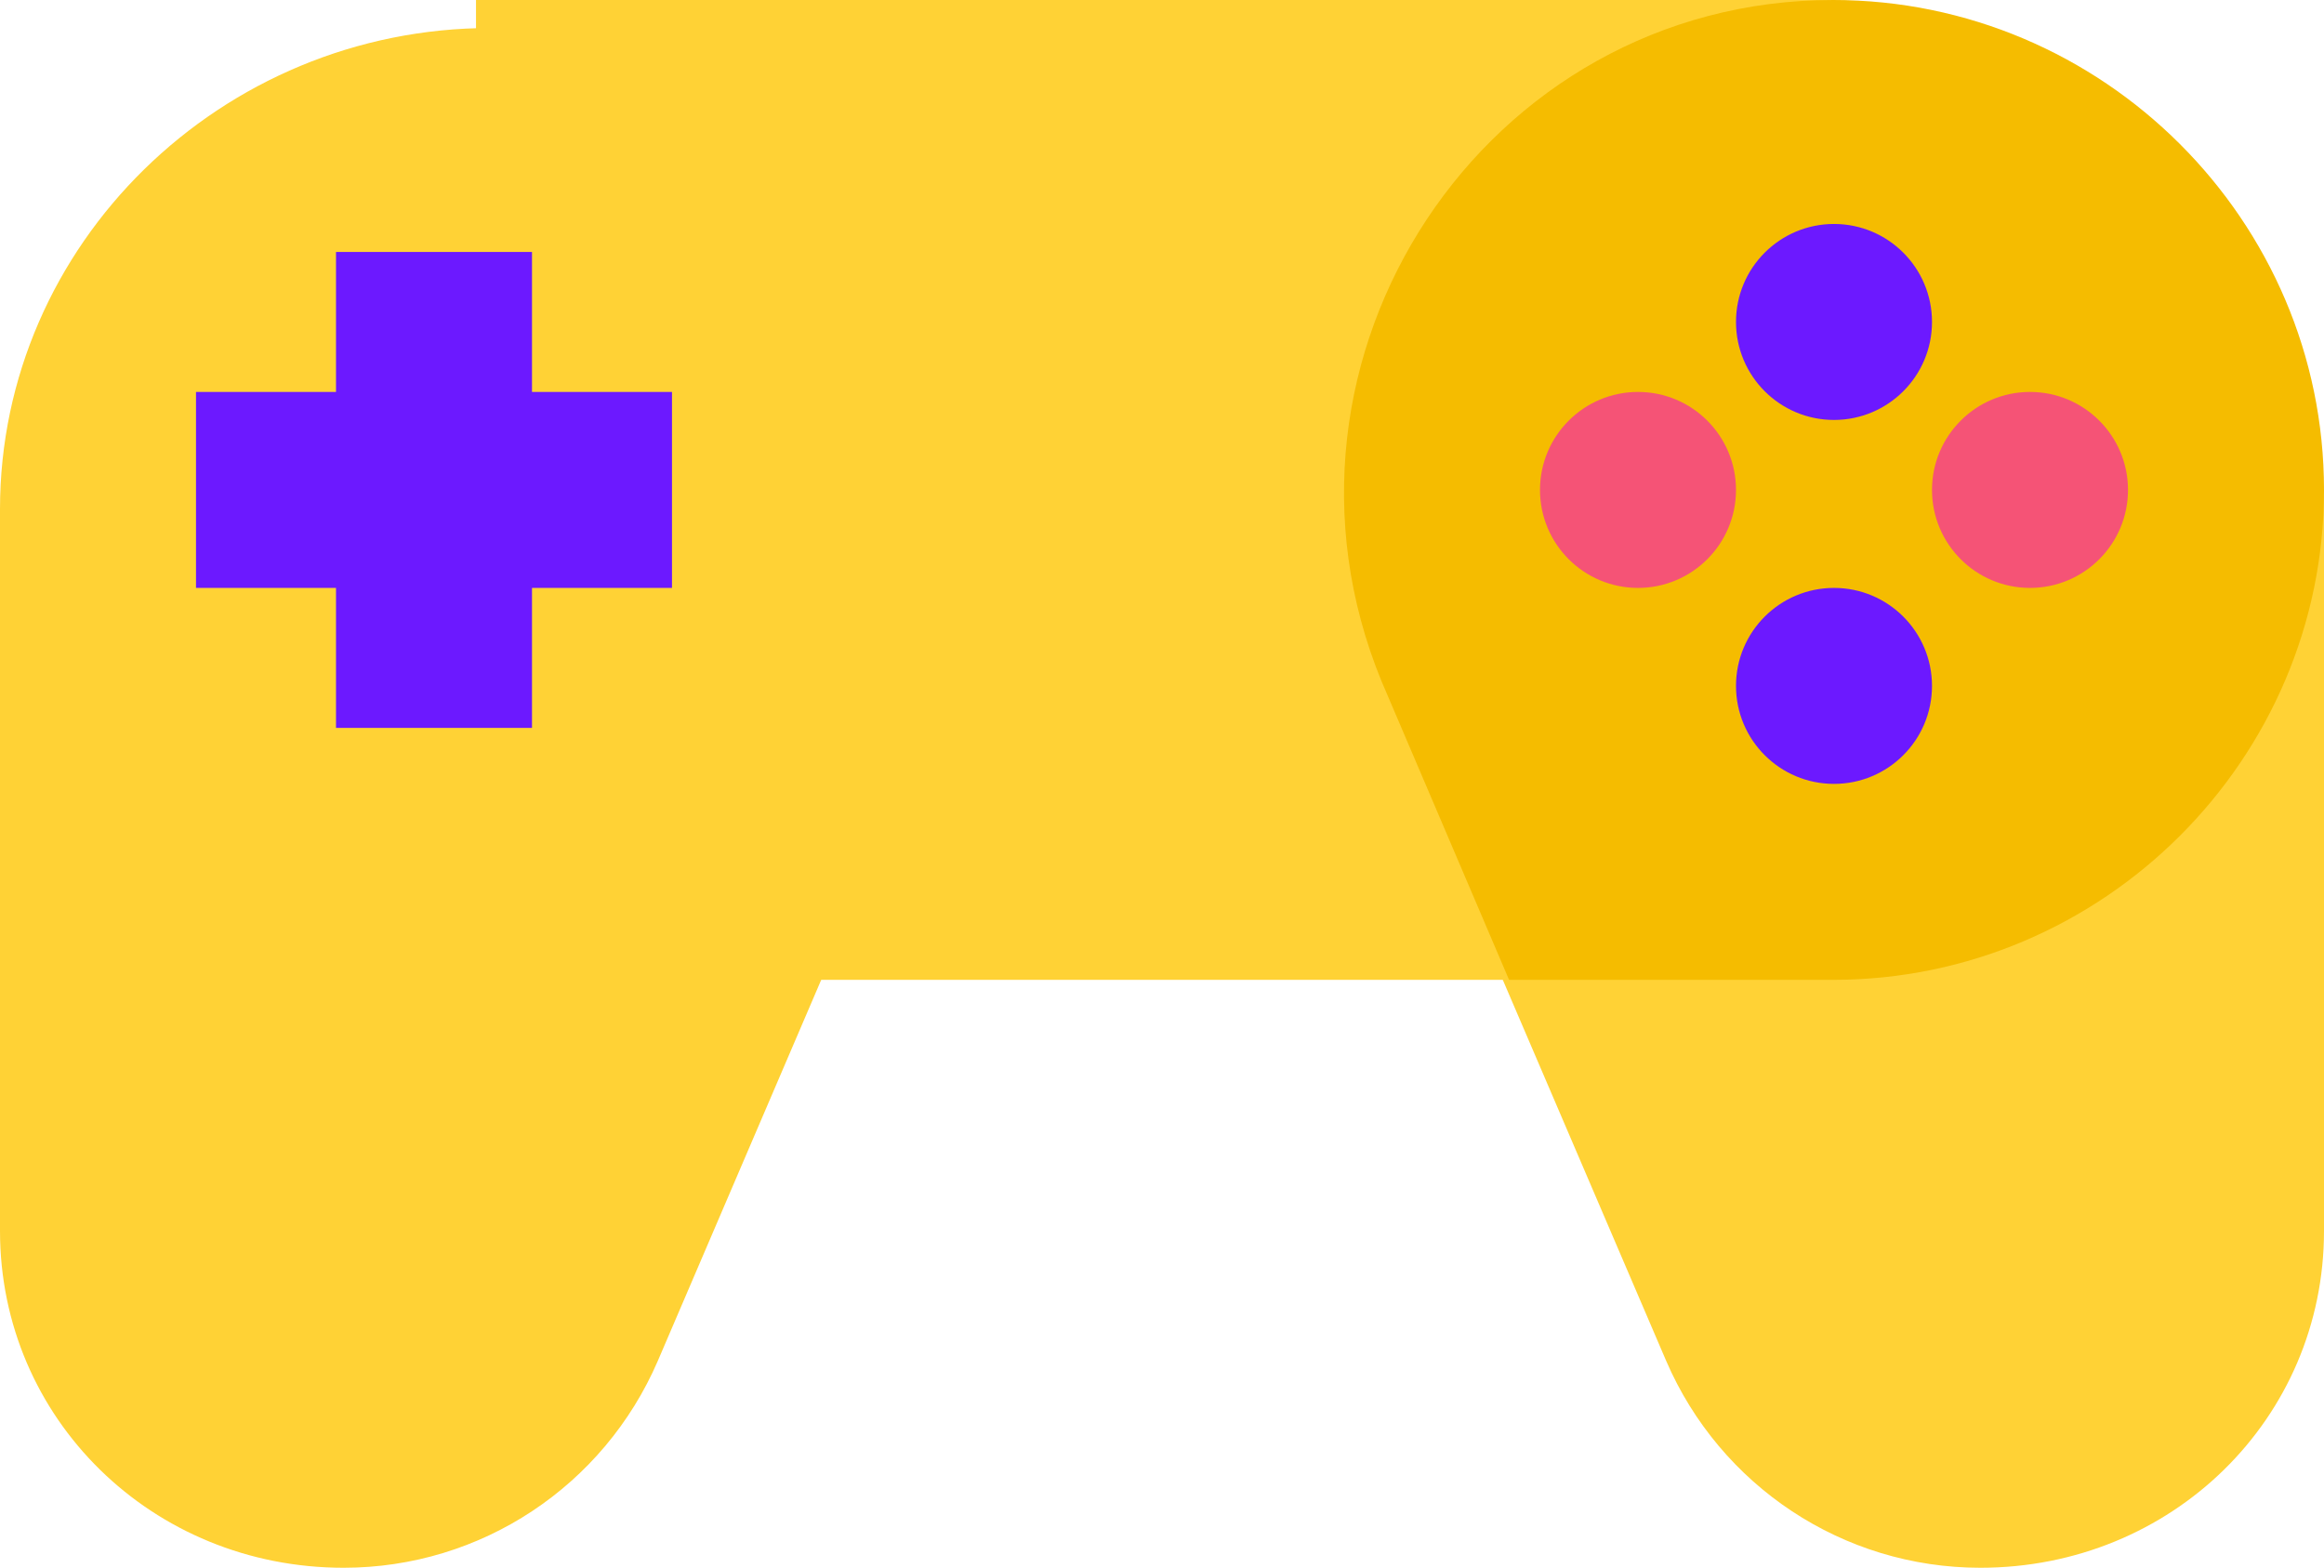
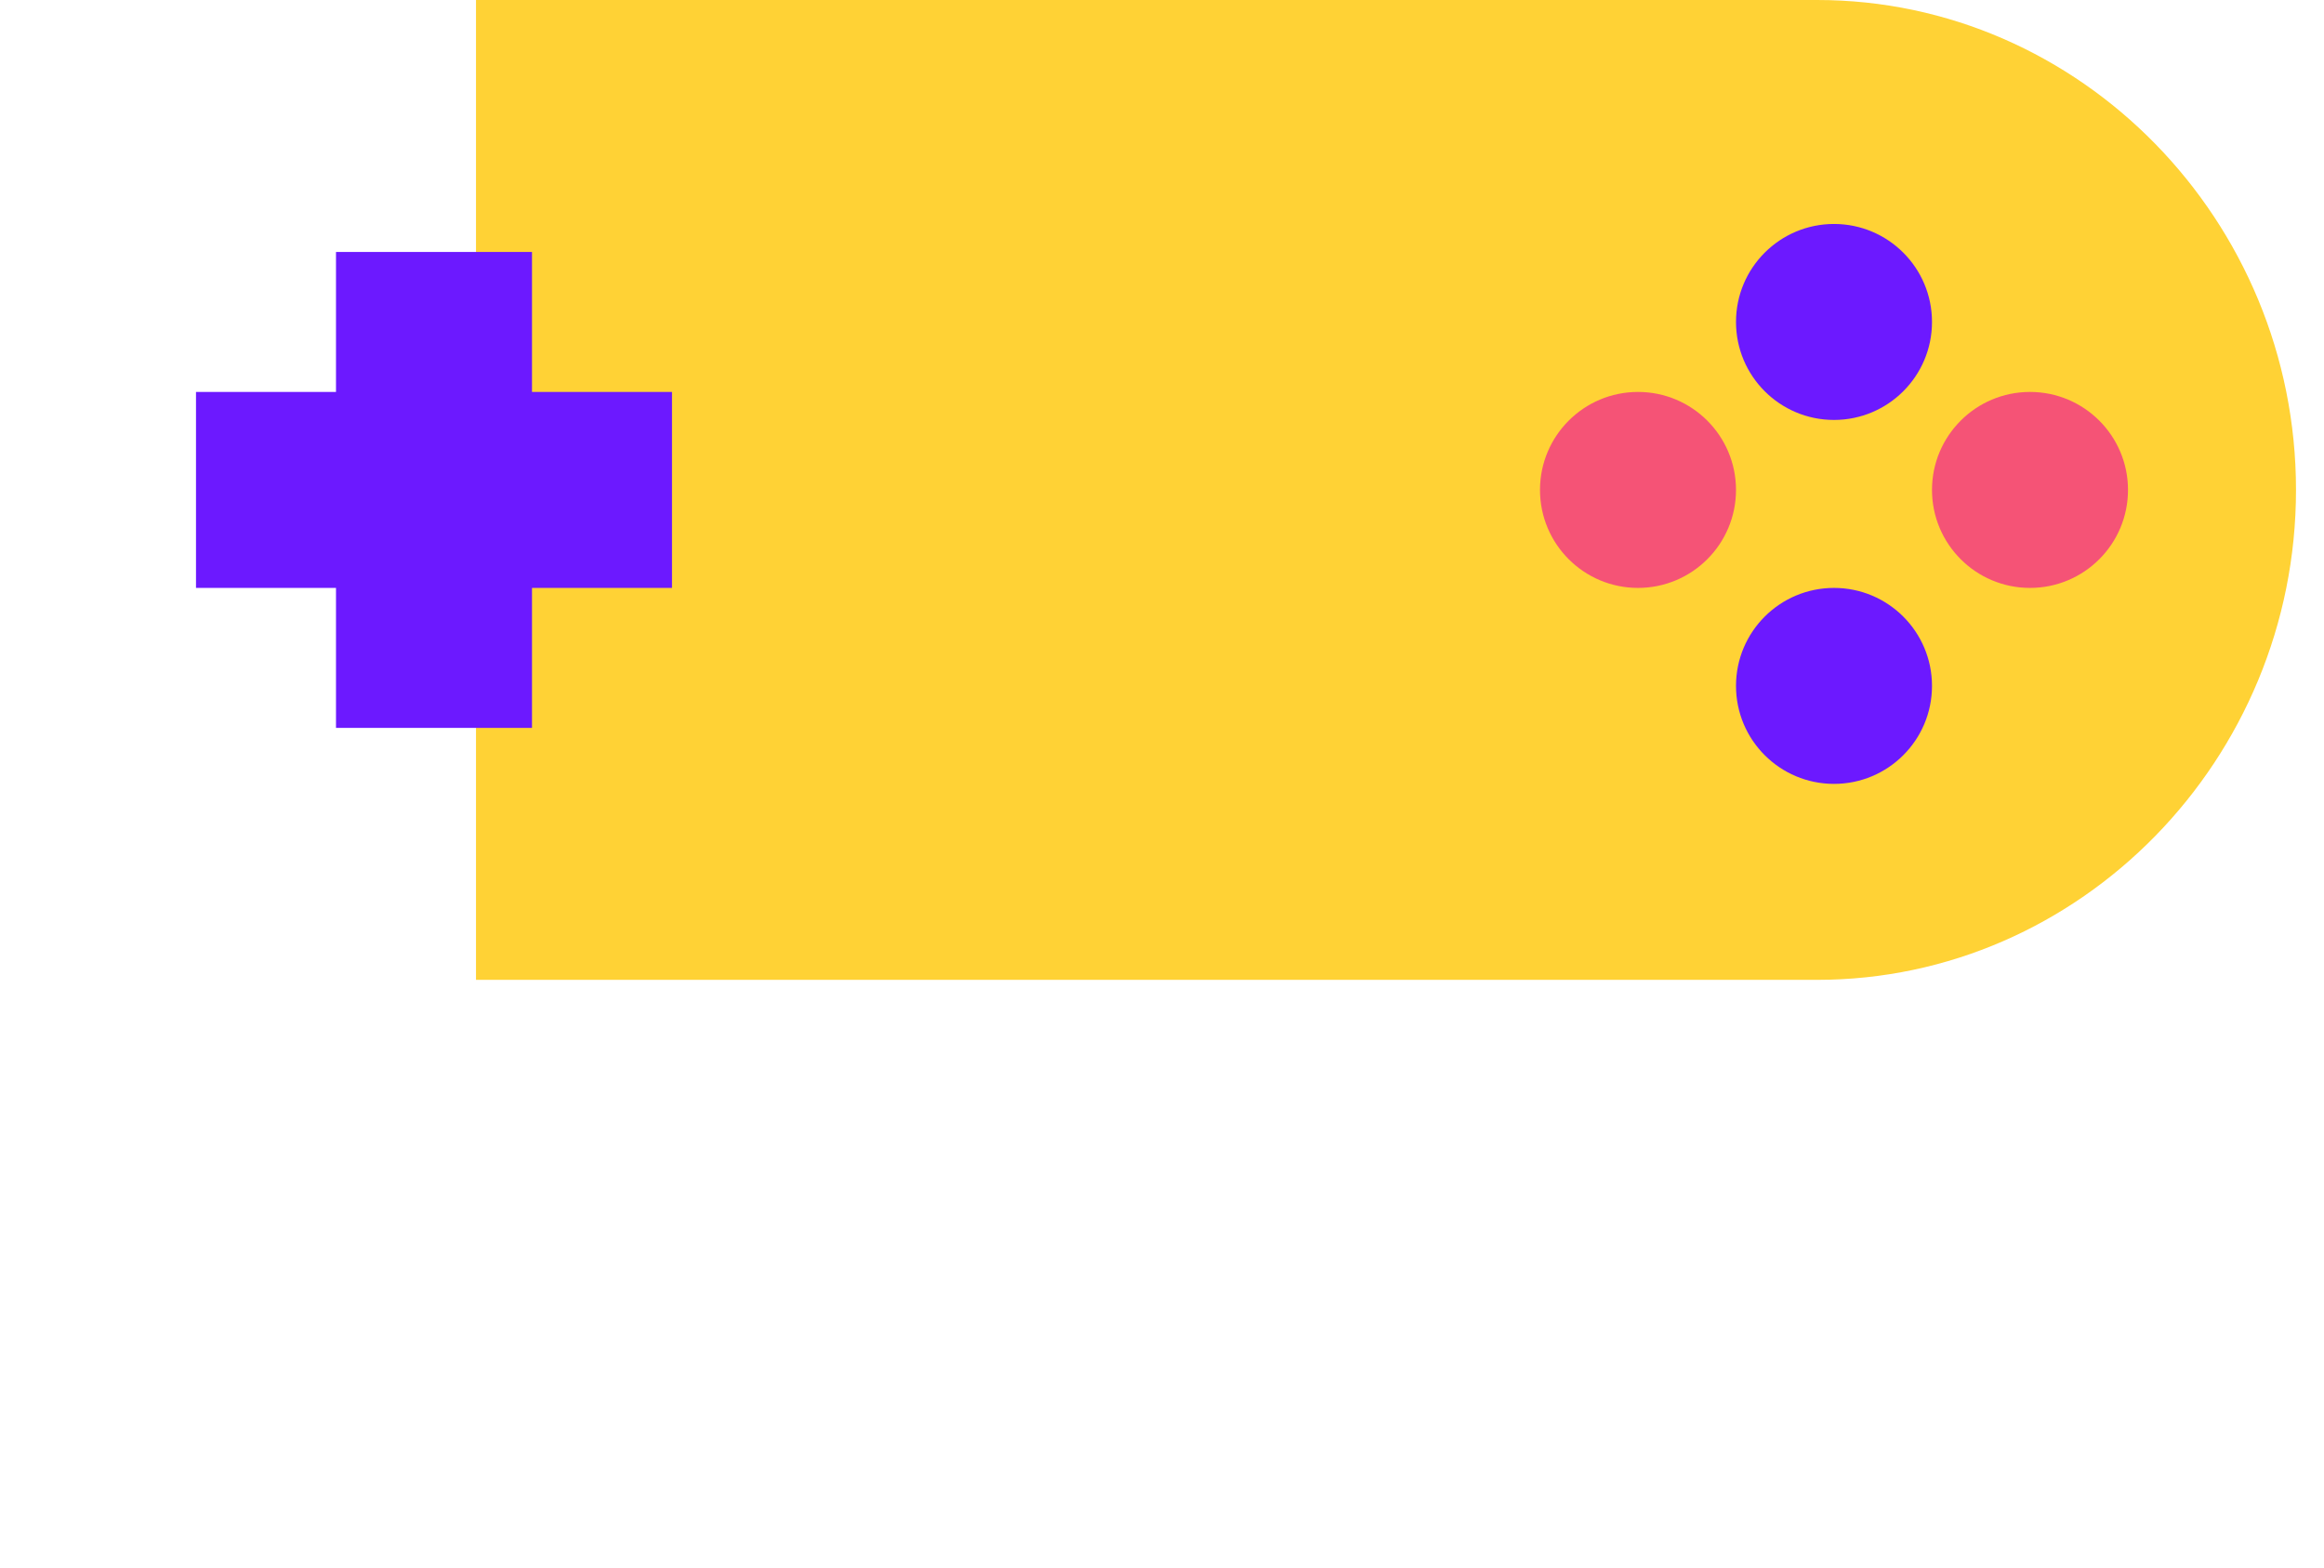
<svg xmlns="http://www.w3.org/2000/svg" width="83" height="56" viewBox="0 0 83 56" fill="none">
  <path d="M64.895 35H17V0H64.895C74.303 0 82 7.875 82 17.5V17.5C82 27.125 74.303 35 64.895 35Z" fill="#FFD235" />
-   <path d="M70.727 56V56C77.565 56 83 50.672 83 43.969V18.188C83 8.734 75.11 1 65.467 1V1C53.019 1 44.603 13.547 49.337 24.891L59.506 48.609C61.435 53.078 65.818 56 70.727 56Z" fill="#FFD235" />
-   <path d="M83 17.5C83 7.875 75.11 0 65.467 0C53.019 0 44.603 12.775 49.337 24.325L53.895 35H65.467C75.11 35 83 27.125 83 17.5Z" fill="#F5BC00" />
-   <path d="M12.273 56V56C5.435 56 0 50.672 0 43.969V18.188C0 8.734 7.89 1 17.533 1V1C29.981 1 38.397 13.547 33.663 24.891L23.494 48.609C21.565 53.078 17.182 56 12.273 56Z" fill="#FFD235" />
  <circle cx="65.5" cy="11.5" r="3.5" fill="#6C19FF" />
  <rect x="12" y="9" width="7" height="17" fill="#6C19FF" />
  <rect x="7" y="14" width="17" height="7" fill="#6C19FF" />
  <circle cx="65.5" cy="24.5" r="3.5" fill="#6C19FF" />
  <circle cx="72.5" cy="17.5" r="3.5" fill="#F55376" />
  <circle cx="58.5" cy="17.5" r="3.5" fill="#F55376" />
</svg>